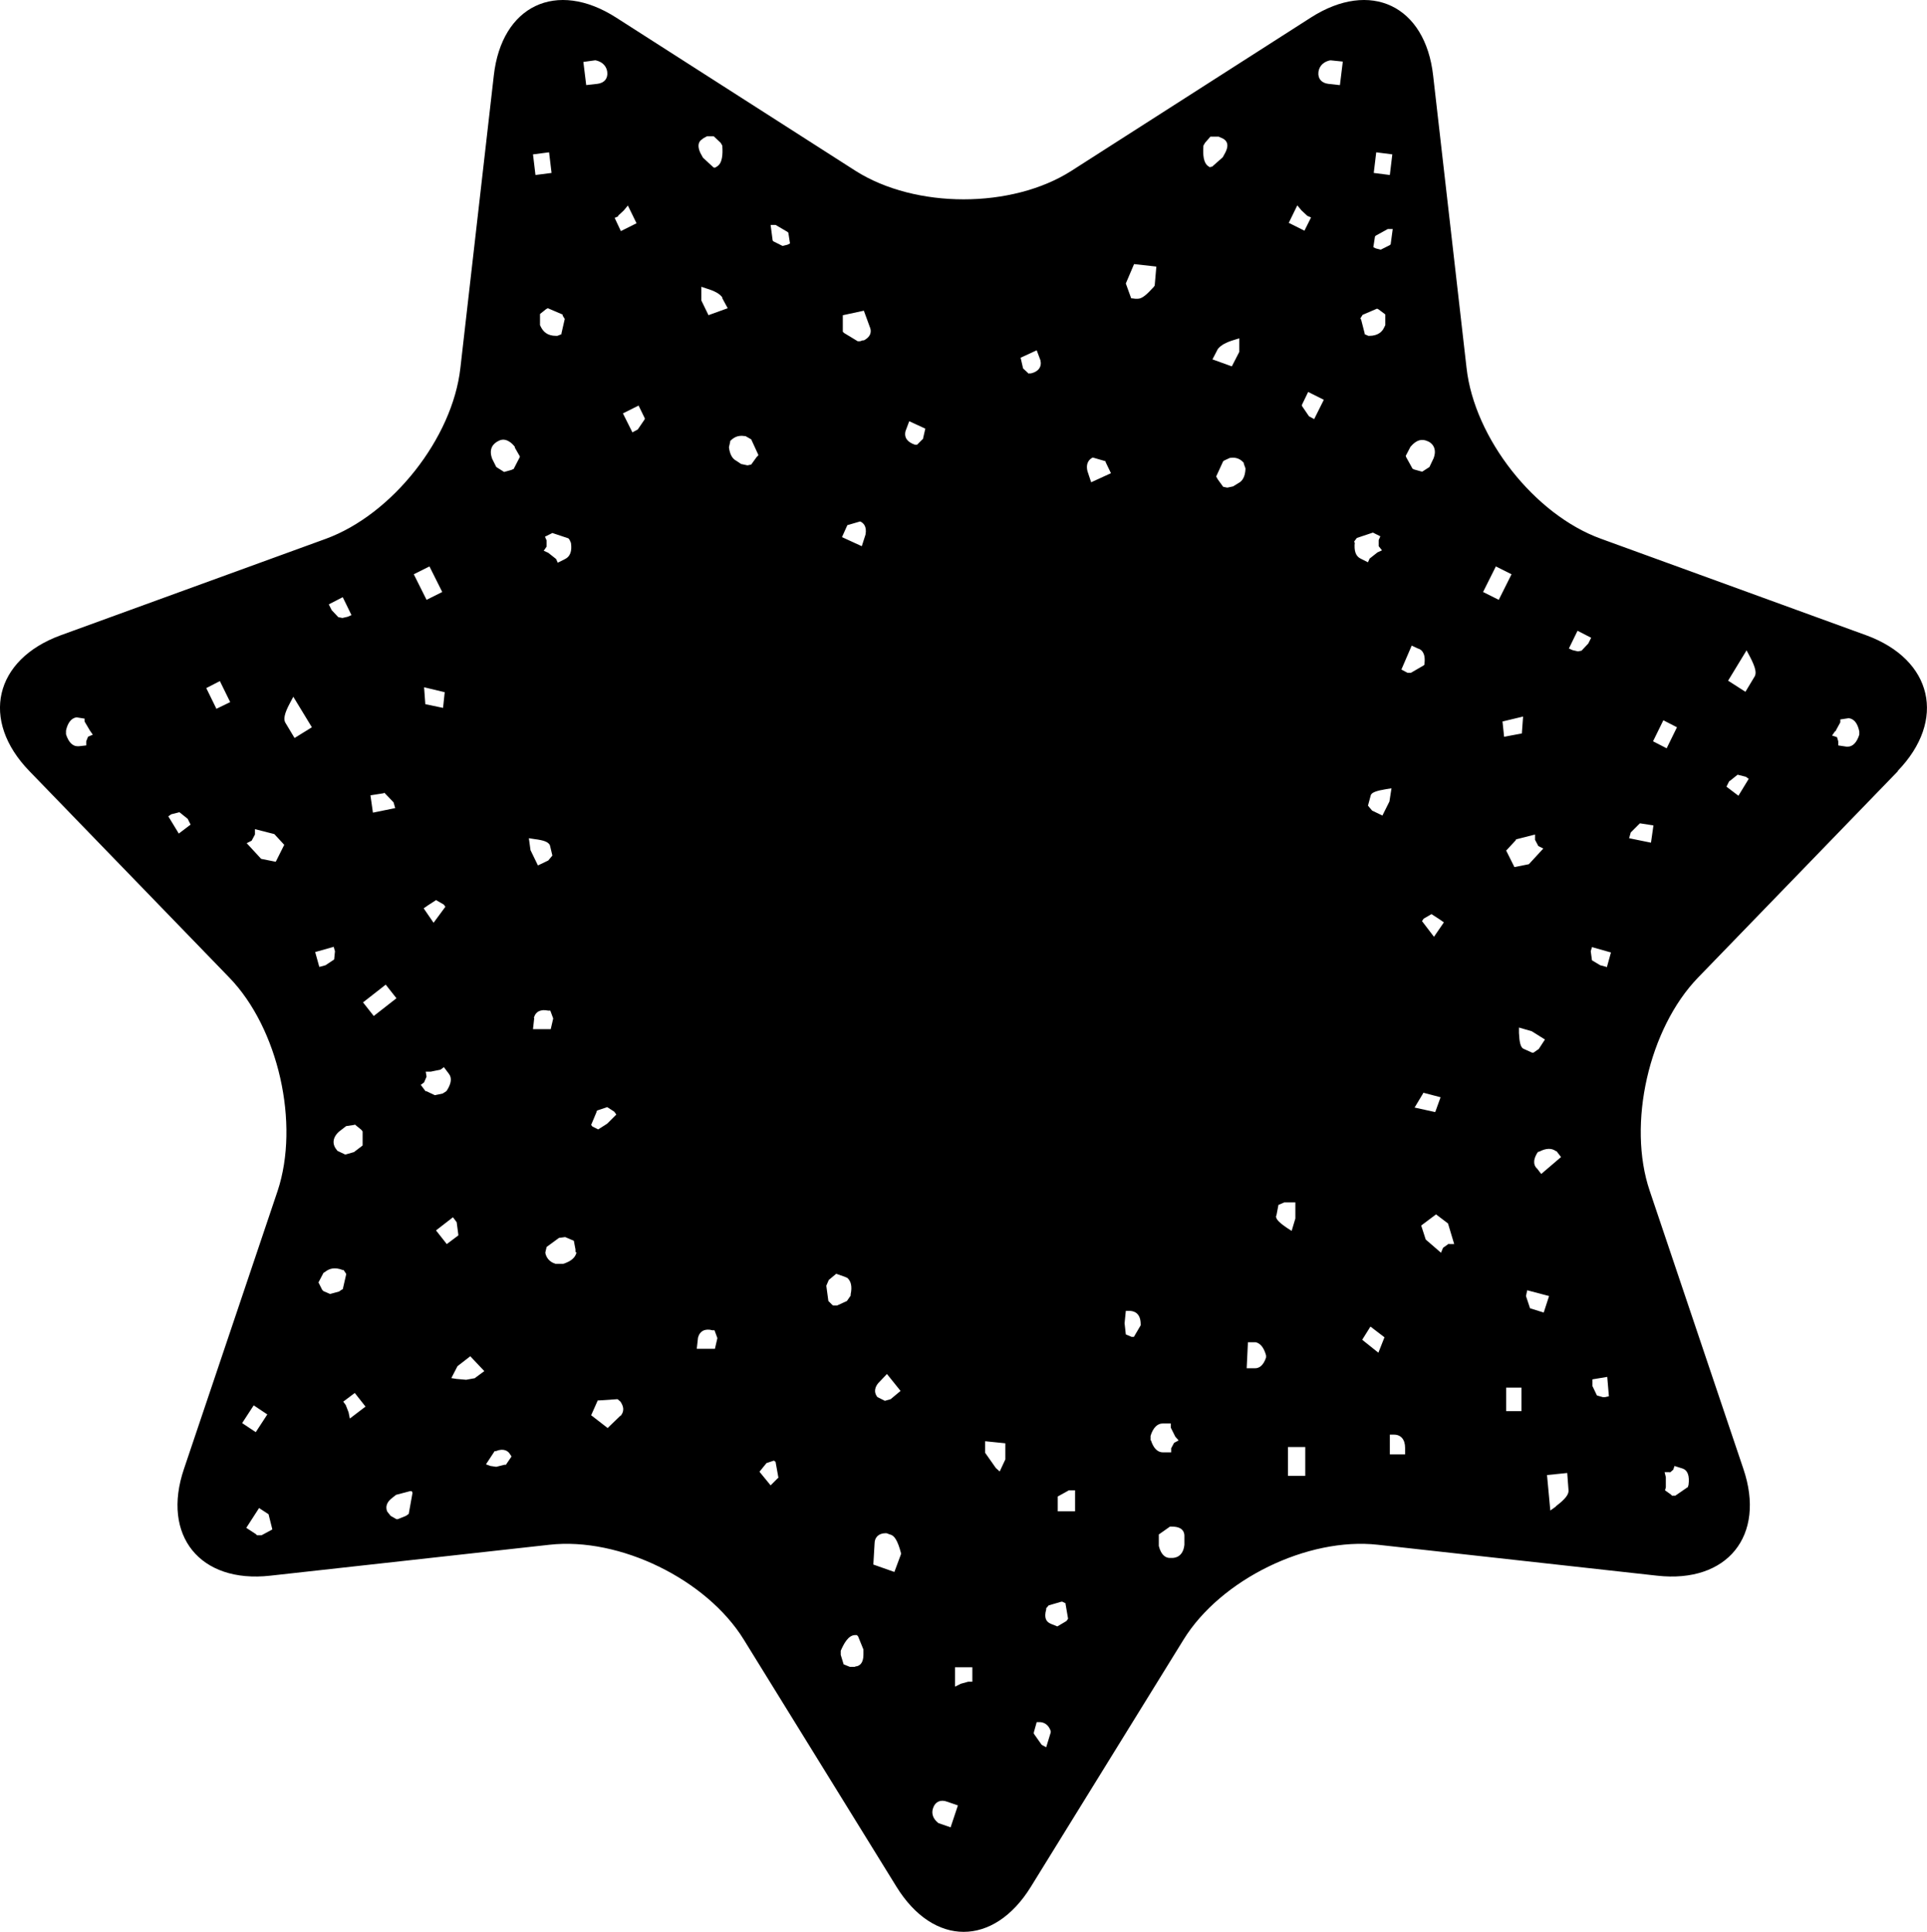
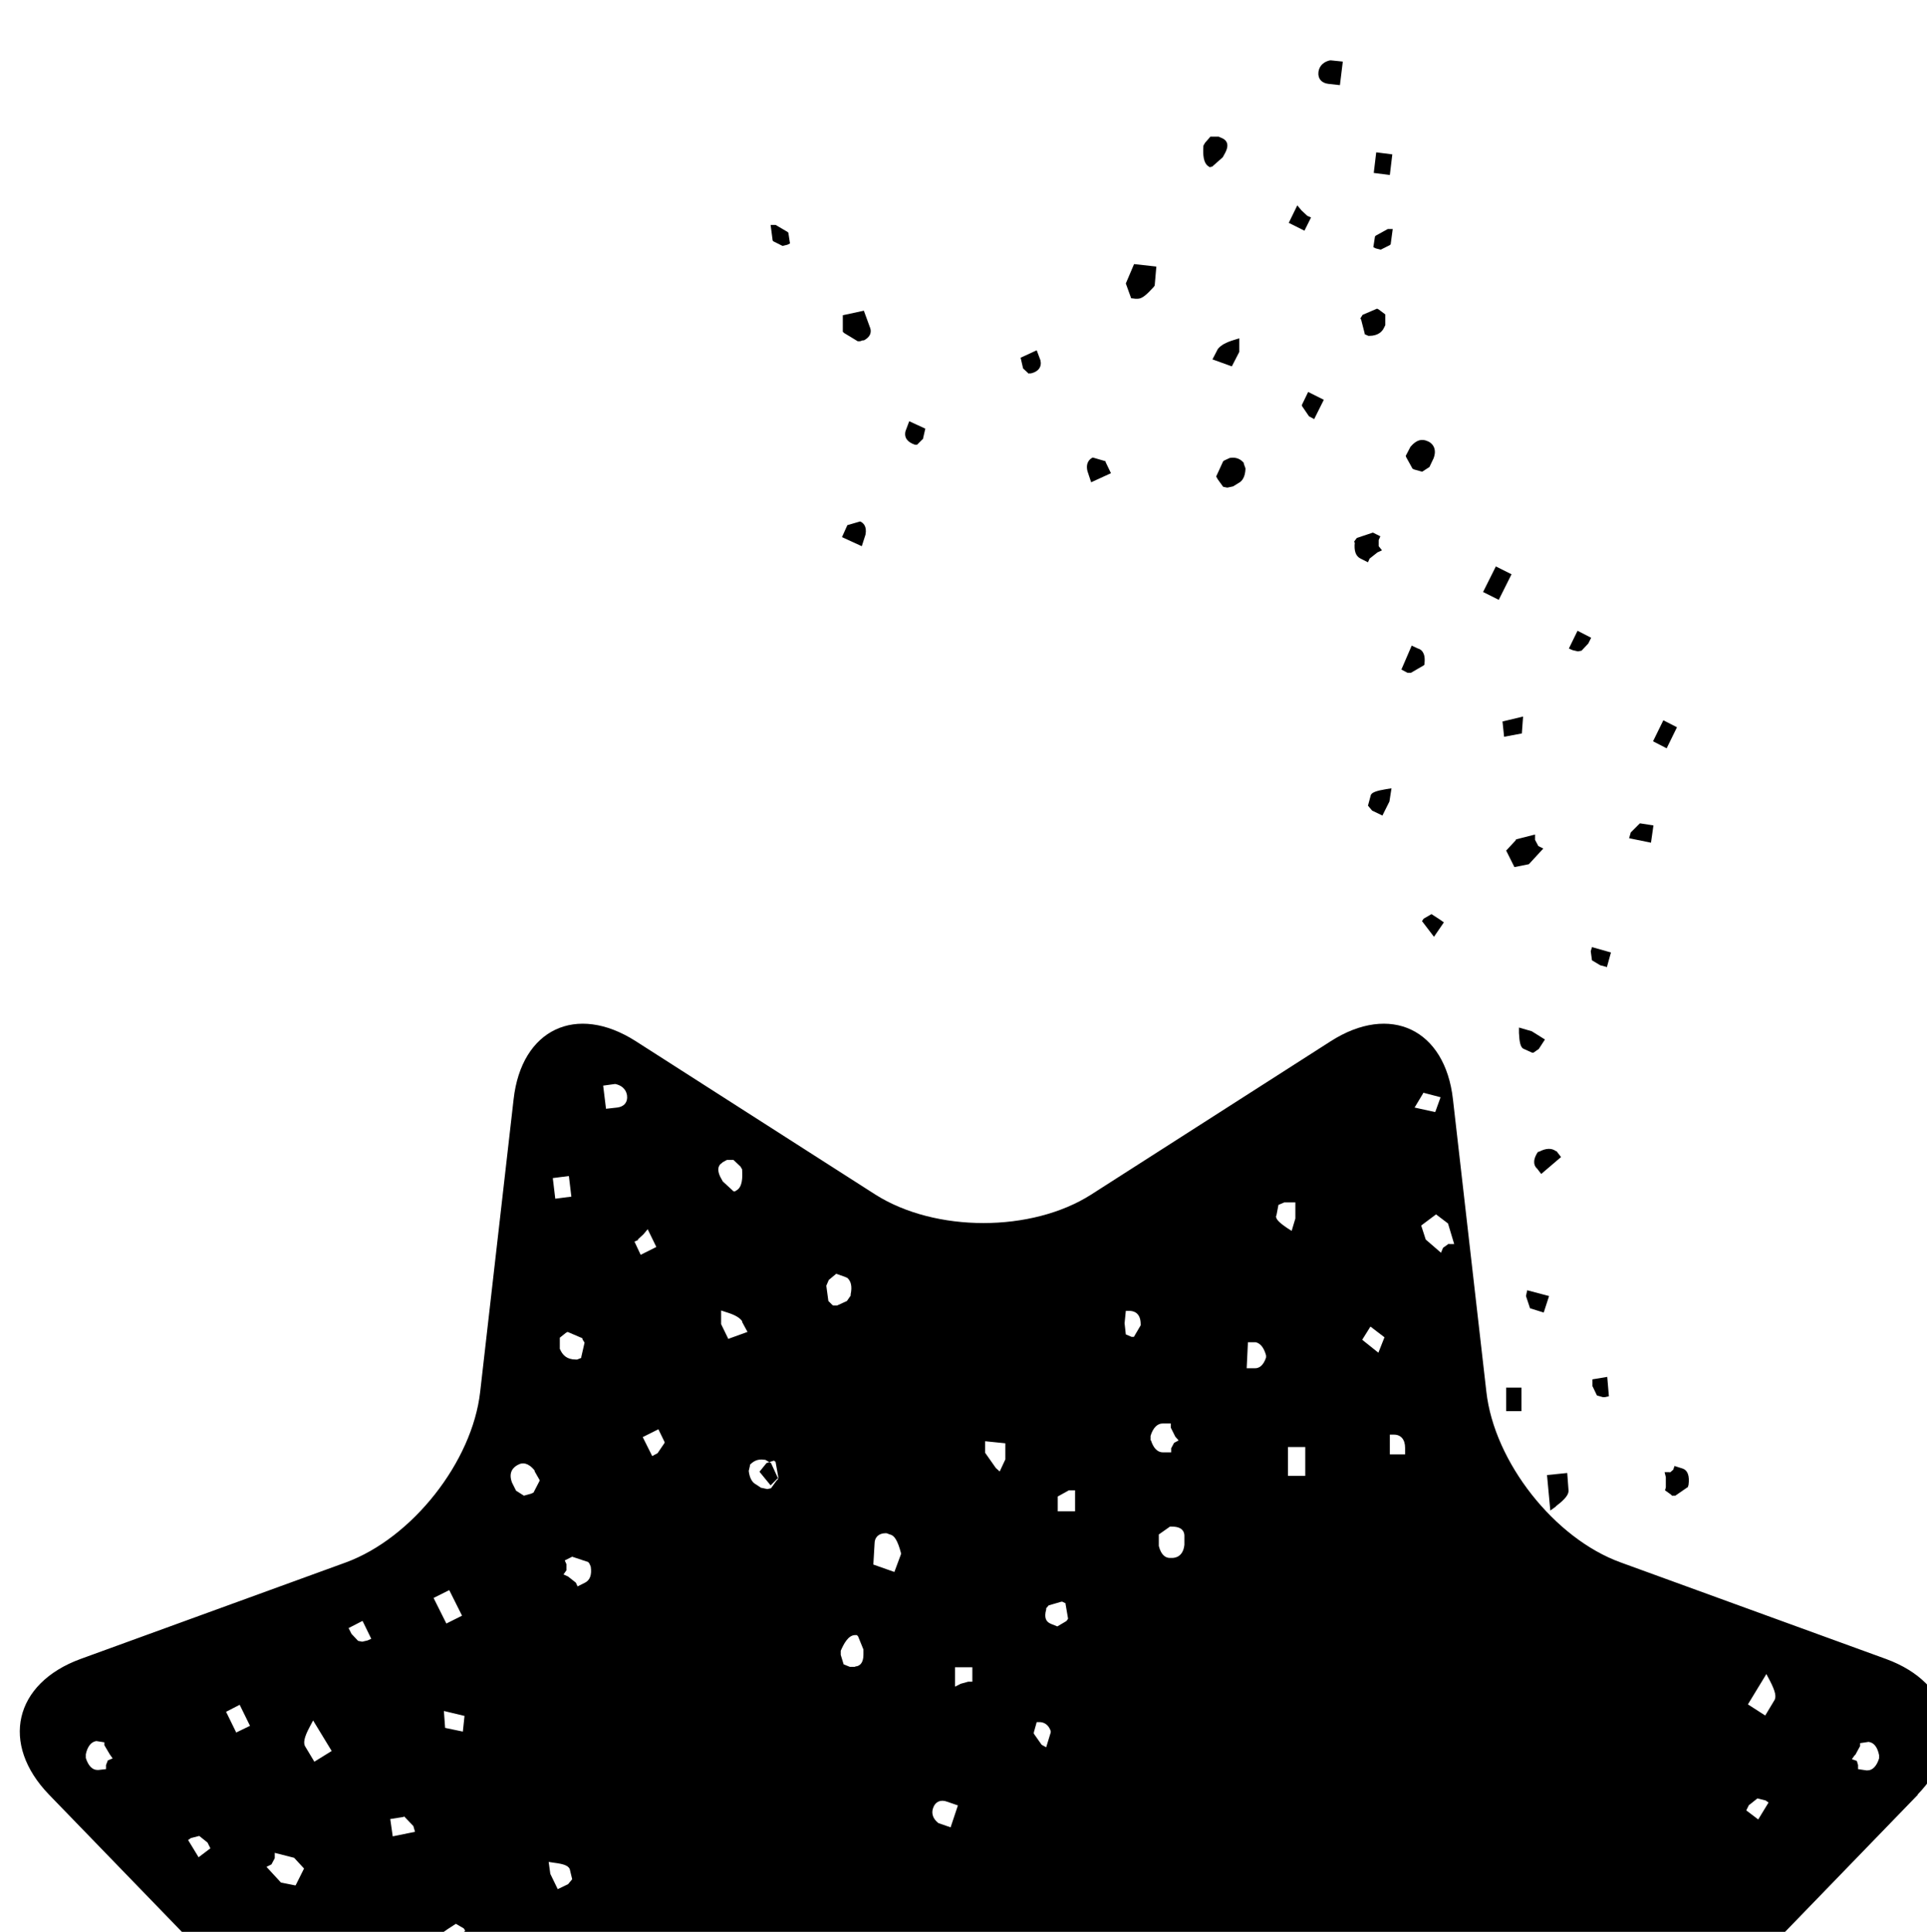
<svg xmlns="http://www.w3.org/2000/svg" id="stoerer-neuer-look" viewBox="0 0 46.711 46.838" version="1.1" width="46.711" height="46.838">
  <defs id="defs1">
    <style id="style1">
    </style>
  </defs>
-   <path class="cls-4" d="m 40.4,18.143 -0.33,-0.17 0.25,-0.51 0.33,0.17 z m -0.37,2.29 -0.54,-0.11 0.04,-0.14 0.22,-0.22 h 0.01 l 0.32,0.05 -0.06,0.42 v 0 z m -1.09,3.01 -0.15,-0.04 -0.2,-0.12 -0.03,-0.22 0.03,-0.1 0.46,0.13 -0.1,0.36 v 0 z m -0.03,10.43 h -0.06 c 0,0 -0.14,-0.04 -0.14,-0.04 l -0.11,-0.23 v 0 c 0,0 0,-0.16 0,-0.16 l 0.36,-0.06 0.04,0.47 z m -0.56,-18.1 -0.1,0.02 -0.13,-0.03 -0.09,-0.04 0.21,-0.43 0.33,0.17 -0.07,0.14 -0.16,0.17 v 0 z m -0.63,20.75 -0.14,0.1 -0.08,-0.86 0.49,-0.05 0.03,0.4 c 0.02,0.11 -0.07,0.23 -0.31,0.41 z m -0.63,-4.8 -0.1,-0.3 0.03,-0.14 0.53,0.14 -0.13,0.4 -0.32,-0.1 z m -0.27,-6.68 v -0.13 c 0,0 0.31,0.09 0.31,0.09 l 0.32,0.2 -0.15,0.23 -0.13,0.09 h -0.03 c 0,0 -0.22,-0.1 -0.22,-0.1 -0.06,-0.04 -0.09,-0.15 -0.1,-0.38 z m -0.31,9.17 v -0.57 c 0,0 0.37,0 0.37,0 v 0.57 z m 0.23,-13.86 0.47,-0.12 v 0.13 l 0.08,0.15 0.12,0.06 -0.35,0.38 -0.35,0.07 -0.2,-0.4 0.24,-0.26 v 0 z m -0.32,-2.86 0.5,-0.12 -0.03,0.41 -0.43,0.08 -0.04,-0.38 v 0 z m -0.47,-3.14 0.31,-0.62 0.38,0.19 -0.31,0.62 z m 1.77,13.55 0.02,0.02 0.1,0.13 -0.48,0.41 -0.1,-0.13 c -0.06,-0.05 -0.13,-0.17 0.01,-0.39 l 0.02,-0.02 h 0.02 c 0.17,-0.09 0.31,-0.09 0.41,-0.01 m 2.76,7.79 0.08,-0.07 0.03,-0.09 0.19,0.06 c 0.13,0.04 0.18,0.18 0.15,0.4 l -0.02,0.06 h -0.01 c 0,0 -0.29,0.2 -0.29,0.2 h -0.08 c 0,0 -0.03,-0.03 -0.03,-0.03 l -0.14,-0.1 0.02,-0.07 v -0.25 c 0,0 -0.03,-0.12 -0.03,-0.12 h 0.13 c 0,0 0,0 0,0 z m -5.36,-5.55 -0.14,0.1 -0.05,0.12 -0.37,-0.32 -0.11,-0.34 0.36,-0.27 0.29,0.22 0.15,0.5 h -0.13 z m -0.62,-3.66 0.42,0.11 -0.13,0.36 -0.5,-0.11 0.21,-0.35 z m -0.36,-10.18 h -0.02 c 0,0 -0.15,-0.08 -0.15,-0.08 l 0.25,-0.58 0.15,0.07 c 0.08,0.02 0.19,0.1 0.16,0.36 v 0.03 c 0,0 -0.02,0.02 -0.02,0.02 l -0.31,0.18 z m -0.45,18.95 v -0.48 h 0.1 c 0.17,0 0.27,0.12 0.27,0.32 v 0.16 z m -0.18,-15.49 -0.25,-0.12 -0.1,-0.12 0.07,-0.26 c 0.03,-0.06 0.13,-0.1 0.37,-0.14 l 0.13,-0.02 -0.05,0.32 z m -0.09,13.03 -0.4,-0.32 0.2,-0.32 0.34,0.26 -0.15,0.38 z m -0.59,-19.65 v -0.03 c 0,0 0.06,-0.08 0.06,-0.08 l 0.39,-0.13 0.18,0.09 -0.04,0.09 v 0.15 c 0,0 0.08,0.1 0.08,0.1 l -0.11,0.05 -0.19,0.15 -0.04,0.09 -0.18,-0.09 c -0.12,-0.06 -0.16,-0.19 -0.14,-0.39 m -0.37,-11.09 -0.27,-0.03 c -0.17,-0.02 -0.26,-0.13 -0.24,-0.29 0.01,-0.08 0.06,-0.23 0.28,-0.28 h 0.02 c 0,0 0.29,0.03 0.29,0.03 l -0.07,0.57 z m -0.61,8.1 -0.13,-0.07 -0.17,-0.25 v -0.03 l 0.15,-0.31 0.38,0.19 -0.23,0.46 z m -0.64,25.62 v -0.7 c 0,0 0.42,0 0.42,0 v 0.7 z m -0.28,-6.31 0.05,-0.26 0.14,-0.06 h 0.27 v 0.39 l -0.09,0.3 -0.11,-0.07 c -0.22,-0.15 -0.27,-0.22 -0.27,-0.29 m -0.24,3.43 c -0.07,0.21 -0.18,0.26 -0.26,0.26 h -0.04 c 0,0 -0.17,0 -0.17,0 l 0.03,-0.63 h 0.19 c 0.12,0.03 0.2,0.14 0.25,0.32 v 0.03 c 0,0 0,0.03 0,0.03 z m -0.5,-21.53 c -0.01,0.17 -0.07,0.28 -0.17,0.33 l -0.13,0.08 -0.14,0.03 -0.1,-0.02 -0.13,-0.18 -0.04,-0.07 0.17,-0.37 0.03,-0.02 0.13,-0.06 c 0.18,-0.03 0.28,0.05 0.34,0.12 v 0.02 c 0,0 0.04,0.11 0.04,0.11 v 0 c 0,0 0,0.01 0,0.01 z m -0.67,-2.92 c 0.07,-0.09 0.19,-0.16 0.39,-0.22 l 0.13,-0.04 v 0.33 c 0,0 -0.18,0.35 -0.18,0.35 l -0.47,-0.17 z m -0.18,-4.4 -0.03,-0.02 c -0.15,-0.08 -0.15,-0.31 -0.14,-0.49 v -0.02 l 0.04,-0.07 0.13,-0.15 h 0.2 c 0,0 0.11,0.05 0.11,0.05 0.05,0.03 0.17,0.11 0.05,0.34 l -0.06,0.11 -0.26,0.23 h -0.04 c 0,0 0,0.01 0,0.01 z m -0.93,33.71 h -0.05 c -0.09,0 -0.21,-0.05 -0.27,-0.29 v -0.02 c 0,0 0,-0.24 0,-0.24 v -0.02 c 0,0 0.27,-0.19 0.27,-0.19 h 0.05 c 0.27,0 0.3,0.15 0.3,0.22 v 0.22 c -0.03,0.29 -0.22,0.32 -0.3,0.32 z m -0.52,-2.85 v -0.03 c 0,0 0,-0.08 0,-0.08 v 0 c 0.06,-0.2 0.17,-0.3 0.29,-0.3 h 0.2 v 0.1 l 0.11,0.22 0.08,0.09 -0.11,0.06 -0.07,0.13 v 0.1 h -0.2 c -0.13,0 -0.23,-0.1 -0.29,-0.29 z m -0.32,-27.68 h -0.05 c 0,0 -0.08,-0.01 -0.08,-0.01 h -0.02 c 0,0 -0.13,-0.36 -0.13,-0.36 l 0.2,-0.47 0.54,0.06 -0.04,0.46 -0.02,0.03 c -0.18,0.2 -0.29,0.29 -0.39,0.29 v 0 z m -0.08,25.17 h -0.06 l -0.14,-0.06 -0.03,-0.27 0.03,-0.3 h 0.09 c 0.08,0 0.27,0.03 0.27,0.32 v 0.03 l -0.17,0.29 v 0 z m -1.04,-20.72 -0.09,-0.27 c -0.05,-0.21 0.06,-0.3 0.13,-0.33 l 0.31,0.09 v 0.02 c 0,0 0.13,0.27 0.13,0.27 z m -0.81,24.95 v -0.36 c 0,0 0.27,-0.15 0.27,-0.15 h 0.15 v 0.51 c 0,0 -0.42,0 -0.42,0 z m 0.24,2.62 v 0 l -0.03,0.04 -0.22,0.13 -0.15,-0.06 -0.04,-0.02 c -0.07,-0.04 -0.14,-0.12 -0.08,-0.33 v -0.03 c 0,0 0.06,-0.07 0.06,-0.07 l 0.31,-0.09 h 0.02 l 0.08,0.04 v 0.02 c 0,0 0.06,0.35 0.06,0.35 v 0 z m -0.52,3.1 -0.11,-0.06 -0.19,-0.27 v -0.03 c 0,0 0.07,-0.25 0.07,-0.25 h 0.07 c 0.07,0 0.21,0.03 0.27,0.22 v 0.03 c 0,0 -0.11,0.36 -0.11,0.36 z m -0.42,-33.3 -0.14,-0.13 -0.06,-0.26 0.39,-0.18 0.09,0.24 c 0.04,0.16 -0.05,0.28 -0.23,0.32 h -0.05 z m 6.51,-4.08 0.1,0.12 0.14,0.13 0.09,0.04 -0.16,0.32 -0.38,-0.19 0.21,-0.43 v 0 z m 1.53,2.76 v -0.03 c 0,0 0.05,-0.08 0.05,-0.08 l 0.35,-0.15 0.04,0.02 0.16,0.12 v 0.26 c 0,0 -0.03,0.06 -0.03,0.06 -0.04,0.09 -0.14,0.2 -0.36,0.2 h -0.02 l -0.09,-0.04 v -0.02 c 0,0 -0.09,-0.35 -0.09,-0.35 v 0 z m 0.35,-2.01 0.02,-0.02 0.29,-0.16 h 0.12 c 0,0 -0.05,0.37 -0.05,0.37 l -0.02,0.02 -0.22,0.11 -0.12,-0.03 -0.06,-0.03 z m 0.03,-2.04 0.39,0.05 -0.06,0.5 -0.39,-0.05 z m 0.71,7.37 0.12,-0.23 c 0.16,-0.19 0.29,-0.18 0.38,-0.15 l 0.05,0.02 c 0.07,0.03 0.23,0.15 0.13,0.41 l -0.1,0.21 -0.17,0.11 h -0.02 l -0.18,-0.05 -0.04,-0.02 -0.16,-0.29 v -0.02 z m 0.83,11.23 0.1,0.07 -0.24,0.35 -0.29,-0.38 0.04,-0.06 0.19,-0.11 z m -10.66,13.39 -0.1,-0.09 -0.26,-0.37 v -0.28 c 0,0 0.49,0.05 0.49,0.05 v 0.39 l -0.14,0.3 v 0 z m -0.77,5.09 -0.18,0.05 -0.14,0.07 v -0.47 c 0,0 0.42,0 0.42,0 v 0.35 z m -0.43,3.53 -0.29,-0.1 c -0.18,-0.14 -0.16,-0.29 -0.13,-0.37 0.05,-0.15 0.18,-0.21 0.34,-0.15 l 0.26,0.09 -0.18,0.54 z m -0.68,-33.65 -0.13,0.13 h -0.05 c -0.18,-0.06 -0.27,-0.17 -0.23,-0.33 v 0 c 0,0 0.09,-0.24 0.09,-0.24 l 0.39,0.18 -0.06,0.26 v 0 z m -0.68,27.46 -0.51,-0.18 0.03,-0.51 c 0,-0.15 0.1,-0.25 0.27,-0.25 h 0.02 l 0.08,0.03 c 0.11,0.02 0.19,0.15 0.27,0.45 v 0.03 c 0,0 -0.16,0.43 -0.16,0.43 z m -0.74,-29.86 h -0.03 c 0,0 -0.06,0.02 -0.06,0.02 h -0.06 c 0,0 -0.33,-0.2 -0.33,-0.2 l -0.03,-0.03 v -0.4 c 0,0 0.51,-0.11 0.51,-0.11 l 0.15,0.41 c 0.02,0.05 0.06,0.2 -0.15,0.31 z m 0.04,4.71 v 0 c 0,0 -0.09,0.28 -0.09,0.28 l -0.48,-0.22 0.13,-0.29 0.31,-0.09 c 0.07,0.03 0.17,0.11 0.13,0.32 m -0.25,27.45 h -0.13 l -0.15,-0.06 -0.07,-0.23 v -0.1 c 0.07,-0.16 0.18,-0.38 0.35,-0.38 h 0.04 l 0.03,0.03 0.13,0.32 v 0.12 c 0,0.26 -0.14,0.29 -0.2,0.29 v 0 z m -0.53,-8.77 h -0.02 c 0,0 -0.1,-0.1 -0.1,-0.1 l -0.05,-0.37 0.06,-0.14 0.18,-0.15 0.2,0.07 0.07,0.03 c 0.09,0.08 0.12,0.21 0.08,0.4 v 0.03 c 0,0 -0.09,0.13 -0.09,0.13 l -0.24,0.11 h -0.1 c 0,0 0,-0.01 0,-0.01 z m -1.11,-25.71 -0.12,0.03 -0.22,-0.11 -0.02,-0.02 -0.05,-0.38 h 0.12 c 0,0 0.29,0.17 0.29,0.17 l 0.02,0.02 0.04,0.26 z m -0.23,29.9 v 0 c 0,0 -0.18,0.18 -0.18,0.18 l -0.27,-0.33 0.17,-0.21 0.18,-0.06 0.04,0.03 0.07,0.39 z m -0.48,-24.82 v 0.03 c 0,0 -0.04,0.04 -0.04,0.04 l -0.13,0.18 -0.09,0.02 -0.14,-0.03 h -0.01 c 0,0 -0.12,-0.08 -0.12,-0.08 -0.1,-0.05 -0.16,-0.16 -0.18,-0.33 v 0 c 0,0 0.03,-0.13 0.03,-0.13 v -0.02 c 0.07,-0.07 0.17,-0.15 0.35,-0.12 h 0.02 c 0,0 0.14,0.08 0.14,0.08 l 0.17,0.37 v 0 z m -1.21,-3.38 -0.17,-0.35 v -0.33 c 0,0 0.12,0.04 0.12,0.04 0.2,0.06 0.33,0.13 0.39,0.22 v 0.02 c 0,0 0.13,0.24 0.13,0.24 l -0.47,0.17 z m 0.15,25.07 h -0.43 c 0,0 0.03,-0.27 0.03,-0.27 0.04,-0.16 0.17,-0.23 0.35,-0.18 h 0.05 c 0,0 0.07,0.19 0.07,0.19 l -0.06,0.26 v 0 z m -1.69,-22.54 -0.17,0.25 -0.13,0.07 -0.23,-0.46 0.38,-0.19 0.15,0.31 v 0.03 z m -0.59,24.16 -0.31,0.3 -0.4,-0.31 0.16,-0.36 h 0.04 c 0,0 0.44,-0.03 0.44,-0.03 l 0.07,0.06 c 0.13,0.19 0.04,0.3 0,0.35 m -0.58,-7.39 0.02,-0.02 0.24,-0.08 0.17,0.11 0.05,0.07 -0.22,0.22 -0.22,0.14 v 0 l -0.14,-0.07 -0.03,-0.04 0.13,-0.31 v 0 z m -0.33,-25.44 0.29,-0.04 h 0.02 c 0.22,0.05 0.27,0.2 0.28,0.28 0.02,0.16 -0.07,0.27 -0.24,0.29 l -0.27,0.03 -0.07,-0.57 z m -0.16,28.86 v 0.02 c -0.03,0.11 -0.13,0.2 -0.32,0.26 h -0.02 c 0,0 -0.16,0 -0.16,0 -0.17,-0.05 -0.23,-0.17 -0.25,-0.26 v -0.02 c 0,0 0.03,-0.13 0.03,-0.13 l 0.3,-0.22 0.15,-0.02 v 0 l 0.21,0.09 0.04,0.21 v 0.06 c 0,0 0,0 0,0 z m -1.03,-5.68 c 0.04,-0.16 0.17,-0.22 0.35,-0.18 h 0.05 c 0,0 0.07,0.19 0.07,0.19 l -0.06,0.26 h -0.43 c 0,0 0.03,-0.27 0.03,-0.27 v 0 z m -0.12,-4.36 0.13,0.02 c 0.24,0.03 0.34,0.07 0.38,0.15 l 0.06,0.25 -0.1,0.12 -0.25,0.12 -0.18,-0.37 z m -0.38,-8.95 -0.04,0.02 -0.18,0.05 -0.19,-0.12 -0.1,-0.2 c -0.1,-0.27 0.06,-0.38 0.13,-0.42 l 0.04,-0.02 c 0.08,-0.04 0.22,-0.05 0.38,0.15 v 0.02 c 0,0 0.12,0.21 0.12,0.21 v 0.02 l -0.15,0.29 v 0 z m -0.18,24.14 h -0.03 c 0,0 -0.2,0.05 -0.2,0.05 l -0.14,-0.02 -0.11,-0.04 0.21,-0.32 h 0.03 c 0.19,-0.08 0.3,0 0.34,0.07 l 0.04,0.06 -0.15,0.22 v 0 z m -0.74,-2.1 -0.22,0.04 -0.23,-0.02 -0.13,-0.02 0.15,-0.29 0.31,-0.24 0.34,0.36 -0.23,0.17 z m -0.94,-3.59 0.4,-0.31 0.09,0.12 0.04,0.3 v 0.02 c 0,0 -0.28,0.21 -0.28,0.21 l -0.26,-0.33 v 0 z m -0.26,-3.36 v 0 l -0.12,-0.16 0.08,-0.06 0.06,-0.14 -0.02,-0.12 h 0.12 c 0,0 0.24,-0.05 0.24,-0.05 l 0.08,-0.06 0.12,0.16 c 0.08,0.1 0.06,0.24 -0.05,0.41 l -0.02,0.02 -0.08,0.05 -0.19,0.04 -0.21,-0.1 v 0 z m -0.41,10.22 v 0.02 c 0,0 -0.07,0.05 -0.07,0.05 l -0.2,0.08 h -0.03 l -0.14,-0.08 -0.08,-0.1 c 0,0 -0.1,-0.17 0.11,-0.33 l 0.1,-0.08 0.34,-0.09 h 0.04 c 0,0 0.02,0.04 0.02,0.04 l -0.09,0.5 v 0 z m -1.11,-12.38 0.55,-0.43 0.26,0.33 -0.55,0.43 z m -0.32,10.09 -0.03,-0.15 -0.07,-0.18 -0.06,-0.08 0.28,-0.21 0.26,0.33 z m -0.19,-3.13 -0.07,0.05 -0.22,0.06 -0.16,-0.07 -0.03,-0.03 -0.09,-0.18 0.12,-0.23 0.06,-0.04 c 0.08,-0.06 0.21,-0.11 0.41,-0.03 h 0.02 c 0,0 0.06,0.09 0.06,0.09 v 0.02 c 0,0 -0.08,0.35 -0.08,0.35 l -0.02,0.02 v 0 z m -0.2,-8.3 0.03,0.1 -0.02,0.2 -0.21,0.14 -0.15,0.04 -0.1,-0.36 0.46,-0.13 v 0 z m -0.95,-5.07 -0.21,-0.35 c -0.07,-0.09 -0.04,-0.24 0.1,-0.5 l 0.08,-0.15 0.45,0.74 z m -0.46,3 -0.35,-0.07 -0.35,-0.38 0.12,-0.06 0.08,-0.15 v -0.13 l 0.47,0.12 0.24,0.26 -0.2,0.4 v 0 z m -1.43,-3.7 -0.25,-0.51 0.33,-0.17 0.25,0.51 -0.33,0.16 z m -0.92,3.01 -0.25,-0.41 0.07,-0.05 0.2,-0.05 0.2,0.16 0.07,0.14 -0.29,0.22 z m -2.2,-2.33 -0.04,0.1 v 0.1 c 0,0 -0.18,0.02 -0.18,0.02 h -0.03 c -0.12,0 -0.22,-0.1 -0.28,-0.29 v -0.07 c 0,0 0,-0.02 0,-0.02 0.04,-0.19 0.13,-0.3 0.25,-0.32 h 0.01 l 0.19,0.03 v 0.07 c 0,0 0.13,0.22 0.13,0.22 l 0.07,0.1 -0.12,0.05 v 0 z m 6.18,-3.39 0.21,0.43 -0.09,0.04 -0.13,0.03 -0.1,-0.02 -0.16,-0.17 -0.07,-0.14 0.33,-0.17 v 0 z m 0.29,12.78 0.16,0.13 0.03,0.04 v 0.32 c 0,0 0,0.02 0,0.02 l -0.21,0.16 -0.21,0.06 -0.19,-0.09 -0.03,-0.04 c -0.05,-0.06 -0.14,-0.23 0.06,-0.42 l 0.18,-0.14 0.2,-0.03 v 0 z m 0.71,-8.04 h 0.01 l 0.22,0.23 0.04,0.14 -0.54,0.11 -0.06,-0.42 0.32,-0.05 z m 1.1,-5.49 0.31,0.62 -0.38,0.19 -0.31,-0.62 z m 0.33,3.43 -0.43,-0.09 -0.03,-0.41 0.5,0.12 z m 0.05,4.83 -0.28,0.38 -0.24,-0.35 0.1,-0.07 0.2,-0.13 0.19,0.11 0.04,0.06 v 0 z m 2.52,-18.3 0.06,0.5 -0.39,0.05 -0.06,-0.5 z m 0.33,3.94 v 0.02 c 0,0 0.05,0.08 0.05,0.08 l -0.08,0.35 v 0.02 c 0,0 -0.1,0.04 -0.1,0.04 h -0.03 c -0.22,0 -0.31,-0.11 -0.36,-0.2 l -0.03,-0.06 v -0.27 c 0,0 0.15,-0.12 0.15,-0.12 l 0.04,-0.02 0.35,0.15 v 0 z m 0.16,5.44 0.04,0.09 c 0.03,0.2 -0.02,0.33 -0.14,0.39 l -0.18,0.09 -0.04,-0.09 -0.19,-0.15 -0.11,-0.05 0.07,-0.1 v -0.15 c 0,0 -0.04,-0.09 -0.04,-0.09 l 0.18,-0.09 0.39,0.13 0.02,0.03 z m 1.18,-7.84 0.14,-0.13 0.1,-0.12 0.21,0.43 -0.38,0.19 -0.15,-0.32 0.09,-0.04 z m 2.05,-1.87 0.11,-0.06 h 0.16 c 0,0 0.17,0.16 0.17,0.16 l 0.04,0.07 v 0.02 c 0.01,0.17 0.01,0.41 -0.14,0.49 l -0.03,0.02 h -0.04 c 0,0 -0.26,-0.24 -0.26,-0.24 l -0.06,-0.11 c -0.11,-0.23 0,-0.32 0.05,-0.34 v 0 z m 4.27,30.16 v 0 c 0,0 0.2,-0.21 0.2,-0.21 l 0.33,0.41 -0.24,0.2 -0.14,0.04 -0.18,-0.09 c -0.05,-0.06 -0.11,-0.18 0.02,-0.34 m -14.69,3.55 v 0 l -0.26,0.14 h -0.11 c 0,0 -0.03,-0.03 -0.03,-0.03 l -0.23,-0.15 0.31,-0.48 0.23,0.15 0.09,0.36 z m -0.45,-3.01 0.33,0.22 -0.28,0.43 -0.33,-0.22 z m 35.77,-15.13 0.2,-0.16 0.2,0.05 0.07,0.05 -0.25,0.41 -0.29,-0.22 0.07,-0.14 v 0 z m 0.42,-3.17 0.08,0.15 c 0.14,0.27 0.17,0.41 0.1,0.5 l -0.21,0.35 -0.42,-0.27 0.45,-0.74 z m 2.15,1.96 0.12,-0.22 v -0.07 c 0,0 0.2,-0.03 0.2,-0.03 h 0.01 c 0.13,0.02 0.21,0.13 0.25,0.32 v 0.02 c 0,0 0,0.06 0,0.06 -0.06,0.19 -0.16,0.29 -0.28,0.29 h -0.03 c 0,0 -0.2,-0.03 -0.2,-0.03 v -0.1 c 0,0 -0.03,-0.1 -0.03,-0.1 l -0.12,-0.04 0.07,-0.1 z m 1.51,0.96 c 1.19,-1.23 0.85,-2.7 -0.76,-3.29 l -6.43,-2.34 c -1.61,-0.58 -3.07,-2.44 -3.26,-4.14 l -0.81,-7.09 c -0.19,-1.7 -1.52,-2.33 -2.96,-1.41 l -5.81,3.72 c -1.44,0.92 -3.78,0.92 -5.23,0 l -5.81,-3.72 c -1.44,-0.92 -2.77,-0.29 -2.96,1.41 l -0.81,7.09 c -0.19,1.7 -1.65,3.55 -3.26,4.14 l -6.43,2.34 c -1.61,0.59 -1.95,2.06 -0.76,3.29 l 4.85,5.01 c 1.19,1.23 1.71,3.54 1.17,5.17 l -2.27,6.74 c -0.55,1.62 0.39,2.78 2.09,2.59 l 6.77,-0.75 c 1.7,-0.19 3.81,0.84 4.71,2.3 l 3.7,5.99 c 0.9,1.46 2.36,1.46 3.26,0 l 3.7,-5.99 c 0.9,-1.46 3.01,-2.49 4.71,-2.3 l 6.77,0.75 c 1.7,0.19 2.64,-0.97 2.09,-2.59 l -2.27,-6.74 c -0.55,-1.62 -0.02,-3.94 1.17,-5.17 l 4.85,-5.01 v 0 z" id="path6" style="fill:#000000" />
+   <path class="cls-4" d="m 40.4,18.143 -0.33,-0.17 0.25,-0.51 0.33,0.17 z m -0.37,2.29 -0.54,-0.11 0.04,-0.14 0.22,-0.22 h 0.01 l 0.32,0.05 -0.06,0.42 v 0 z m -1.09,3.01 -0.15,-0.04 -0.2,-0.12 -0.03,-0.22 0.03,-0.1 0.46,0.13 -0.1,0.36 v 0 z m -0.03,10.43 h -0.06 c 0,0 -0.14,-0.04 -0.14,-0.04 l -0.11,-0.23 v 0 c 0,0 0,-0.16 0,-0.16 l 0.36,-0.06 0.04,0.47 z m -0.56,-18.1 -0.1,0.02 -0.13,-0.03 -0.09,-0.04 0.21,-0.43 0.33,0.17 -0.07,0.14 -0.16,0.17 v 0 z m -0.63,20.75 -0.14,0.1 -0.08,-0.86 0.49,-0.05 0.03,0.4 c 0.02,0.11 -0.07,0.23 -0.31,0.41 z m -0.63,-4.8 -0.1,-0.3 0.03,-0.14 0.53,0.14 -0.13,0.4 -0.32,-0.1 z m -0.27,-6.68 v -0.13 c 0,0 0.31,0.09 0.31,0.09 l 0.32,0.2 -0.15,0.23 -0.13,0.09 h -0.03 c 0,0 -0.22,-0.1 -0.22,-0.1 -0.06,-0.04 -0.09,-0.15 -0.1,-0.38 z m -0.31,9.17 v -0.57 c 0,0 0.37,0 0.37,0 v 0.57 z m 0.23,-13.86 0.47,-0.12 v 0.13 l 0.08,0.15 0.12,0.06 -0.35,0.38 -0.35,0.07 -0.2,-0.4 0.24,-0.26 v 0 z m -0.32,-2.86 0.5,-0.12 -0.03,0.41 -0.43,0.08 -0.04,-0.38 v 0 z m -0.47,-3.14 0.31,-0.62 0.38,0.19 -0.31,0.62 z m 1.77,13.55 0.02,0.02 0.1,0.13 -0.48,0.41 -0.1,-0.13 c -0.06,-0.05 -0.13,-0.17 0.01,-0.39 l 0.02,-0.02 h 0.02 c 0.17,-0.09 0.31,-0.09 0.41,-0.01 m 2.76,7.79 0.08,-0.07 0.03,-0.09 0.19,0.06 c 0.13,0.04 0.18,0.18 0.15,0.4 l -0.02,0.06 h -0.01 c 0,0 -0.29,0.2 -0.29,0.2 h -0.08 c 0,0 -0.03,-0.03 -0.03,-0.03 l -0.14,-0.1 0.02,-0.07 v -0.25 c 0,0 -0.03,-0.12 -0.03,-0.12 h 0.13 c 0,0 0,0 0,0 z m -5.36,-5.55 -0.14,0.1 -0.05,0.12 -0.37,-0.32 -0.11,-0.34 0.36,-0.27 0.29,0.22 0.15,0.5 h -0.13 z m -0.62,-3.66 0.42,0.11 -0.13,0.36 -0.5,-0.11 0.21,-0.35 z m -0.36,-10.18 h -0.02 c 0,0 -0.15,-0.08 -0.15,-0.08 l 0.25,-0.58 0.15,0.07 c 0.08,0.02 0.19,0.1 0.16,0.36 v 0.03 c 0,0 -0.02,0.02 -0.02,0.02 l -0.31,0.18 z m -0.45,18.95 v -0.48 h 0.1 c 0.17,0 0.27,0.12 0.27,0.32 v 0.16 z m -0.18,-15.49 -0.25,-0.12 -0.1,-0.12 0.07,-0.26 c 0.03,-0.06 0.13,-0.1 0.37,-0.14 l 0.13,-0.02 -0.05,0.32 z m -0.09,13.03 -0.4,-0.32 0.2,-0.32 0.34,0.26 -0.15,0.38 z m -0.59,-19.65 v -0.03 c 0,0 0.06,-0.08 0.06,-0.08 l 0.39,-0.13 0.18,0.09 -0.04,0.09 v 0.15 c 0,0 0.08,0.1 0.08,0.1 l -0.11,0.05 -0.19,0.15 -0.04,0.09 -0.18,-0.09 c -0.12,-0.06 -0.16,-0.19 -0.14,-0.39 m -0.37,-11.09 -0.27,-0.03 c -0.17,-0.02 -0.26,-0.13 -0.24,-0.29 0.01,-0.08 0.06,-0.23 0.28,-0.28 h 0.02 c 0,0 0.29,0.03 0.29,0.03 l -0.07,0.57 z m -0.61,8.1 -0.13,-0.07 -0.17,-0.25 v -0.03 l 0.15,-0.31 0.38,0.19 -0.23,0.46 z m -0.64,25.62 v -0.7 c 0,0 0.42,0 0.42,0 v 0.7 z m -0.28,-6.31 0.05,-0.26 0.14,-0.06 h 0.27 v 0.39 l -0.09,0.3 -0.11,-0.07 c -0.22,-0.15 -0.27,-0.22 -0.27,-0.29 m -0.24,3.43 c -0.07,0.21 -0.18,0.26 -0.26,0.26 h -0.04 c 0,0 -0.17,0 -0.17,0 l 0.03,-0.63 h 0.19 c 0.12,0.03 0.2,0.14 0.25,0.32 v 0.03 c 0,0 0,0.03 0,0.03 z m -0.5,-21.53 c -0.01,0.17 -0.07,0.28 -0.17,0.33 l -0.13,0.08 -0.14,0.03 -0.1,-0.02 -0.13,-0.18 -0.04,-0.07 0.17,-0.37 0.03,-0.02 0.13,-0.06 c 0.18,-0.03 0.28,0.05 0.34,0.12 v 0.02 c 0,0 0.04,0.11 0.04,0.11 v 0 c 0,0 0,0.01 0,0.01 z m -0.67,-2.92 c 0.07,-0.09 0.19,-0.16 0.39,-0.22 l 0.13,-0.04 v 0.33 c 0,0 -0.18,0.35 -0.18,0.35 l -0.47,-0.17 z m -0.18,-4.4 -0.03,-0.02 c -0.15,-0.08 -0.15,-0.31 -0.14,-0.49 v -0.02 l 0.04,-0.07 0.13,-0.15 h 0.2 c 0,0 0.11,0.05 0.11,0.05 0.05,0.03 0.17,0.11 0.05,0.34 l -0.06,0.11 -0.26,0.23 h -0.04 c 0,0 0,0.01 0,0.01 z m -0.93,33.71 h -0.05 c -0.09,0 -0.21,-0.05 -0.27,-0.29 v -0.02 c 0,0 0,-0.24 0,-0.24 v -0.02 c 0,0 0.27,-0.19 0.27,-0.19 h 0.05 c 0.27,0 0.3,0.15 0.3,0.22 v 0.22 c -0.03,0.29 -0.22,0.32 -0.3,0.32 z m -0.52,-2.85 v -0.03 c 0,0 0,-0.08 0,-0.08 v 0 c 0.06,-0.2 0.17,-0.3 0.29,-0.3 h 0.2 v 0.1 l 0.11,0.22 0.08,0.09 -0.11,0.06 -0.07,0.13 v 0.1 h -0.2 c -0.13,0 -0.23,-0.1 -0.29,-0.29 z m -0.32,-27.68 h -0.05 c 0,0 -0.08,-0.01 -0.08,-0.01 h -0.02 c 0,0 -0.13,-0.36 -0.13,-0.36 l 0.2,-0.47 0.54,0.06 -0.04,0.46 -0.02,0.03 c -0.18,0.2 -0.29,0.29 -0.39,0.29 v 0 z m -0.08,25.17 h -0.06 l -0.14,-0.06 -0.03,-0.27 0.03,-0.3 h 0.09 c 0.08,0 0.27,0.03 0.27,0.32 v 0.03 l -0.17,0.29 v 0 z m -1.04,-20.72 -0.09,-0.27 c -0.05,-0.21 0.06,-0.3 0.13,-0.33 l 0.31,0.09 v 0.02 c 0,0 0.13,0.27 0.13,0.27 z m -0.81,24.95 v -0.36 c 0,0 0.27,-0.15 0.27,-0.15 h 0.15 v 0.51 c 0,0 -0.42,0 -0.42,0 z m 0.24,2.62 v 0 l -0.03,0.04 -0.22,0.13 -0.15,-0.06 -0.04,-0.02 c -0.07,-0.04 -0.14,-0.12 -0.08,-0.33 v -0.03 c 0,0 0.06,-0.07 0.06,-0.07 l 0.31,-0.09 h 0.02 l 0.08,0.04 v 0.02 c 0,0 0.06,0.35 0.06,0.35 v 0 z m -0.52,3.1 -0.11,-0.06 -0.19,-0.27 v -0.03 c 0,0 0.07,-0.25 0.07,-0.25 h 0.07 c 0.07,0 0.21,0.03 0.27,0.22 v 0.03 c 0,0 -0.11,0.36 -0.11,0.36 z m -0.42,-33.3 -0.14,-0.13 -0.06,-0.26 0.39,-0.18 0.09,0.24 c 0.04,0.16 -0.05,0.28 -0.23,0.32 h -0.05 z m 6.51,-4.08 0.1,0.12 0.14,0.13 0.09,0.04 -0.16,0.32 -0.38,-0.19 0.21,-0.43 v 0 z m 1.53,2.76 v -0.03 c 0,0 0.05,-0.08 0.05,-0.08 l 0.35,-0.15 0.04,0.02 0.16,0.12 v 0.26 c 0,0 -0.03,0.06 -0.03,0.06 -0.04,0.09 -0.14,0.2 -0.36,0.2 h -0.02 l -0.09,-0.04 v -0.02 c 0,0 -0.09,-0.35 -0.09,-0.35 v 0 z m 0.35,-2.01 0.02,-0.02 0.29,-0.16 h 0.12 c 0,0 -0.05,0.37 -0.05,0.37 l -0.02,0.02 -0.22,0.11 -0.12,-0.03 -0.06,-0.03 z m 0.03,-2.04 0.39,0.05 -0.06,0.5 -0.39,-0.05 z m 0.71,7.37 0.12,-0.23 c 0.16,-0.19 0.29,-0.18 0.38,-0.15 l 0.05,0.02 c 0.07,0.03 0.23,0.15 0.13,0.41 l -0.1,0.21 -0.17,0.11 h -0.02 l -0.18,-0.05 -0.04,-0.02 -0.16,-0.29 v -0.02 z m 0.83,11.23 0.1,0.07 -0.24,0.35 -0.29,-0.38 0.04,-0.06 0.19,-0.11 z m -10.66,13.39 -0.1,-0.09 -0.26,-0.37 v -0.28 c 0,0 0.49,0.05 0.49,0.05 v 0.39 l -0.14,0.3 v 0 z m -0.77,5.09 -0.18,0.05 -0.14,0.07 v -0.47 c 0,0 0.42,0 0.42,0 v 0.35 z m -0.43,3.53 -0.29,-0.1 c -0.18,-0.14 -0.16,-0.29 -0.13,-0.37 0.05,-0.15 0.18,-0.21 0.34,-0.15 l 0.26,0.09 -0.18,0.54 z m -0.68,-33.65 -0.13,0.13 h -0.05 c -0.18,-0.06 -0.27,-0.17 -0.23,-0.33 v 0 c 0,0 0.09,-0.24 0.09,-0.24 l 0.39,0.18 -0.06,0.26 v 0 z m -0.68,27.46 -0.51,-0.18 0.03,-0.51 c 0,-0.15 0.1,-0.25 0.27,-0.25 h 0.02 l 0.08,0.03 c 0.11,0.02 0.19,0.15 0.27,0.45 v 0.03 c 0,0 -0.16,0.43 -0.16,0.43 z m -0.74,-29.86 h -0.03 c 0,0 -0.06,0.02 -0.06,0.02 h -0.06 c 0,0 -0.33,-0.2 -0.33,-0.2 l -0.03,-0.03 v -0.4 c 0,0 0.51,-0.11 0.51,-0.11 l 0.15,0.41 c 0.02,0.05 0.06,0.2 -0.15,0.31 z m 0.04,4.71 v 0 c 0,0 -0.09,0.28 -0.09,0.28 l -0.48,-0.22 0.13,-0.29 0.31,-0.09 c 0.07,0.03 0.17,0.11 0.13,0.32 m -0.25,27.45 h -0.13 l -0.15,-0.06 -0.07,-0.23 v -0.1 c 0.07,-0.16 0.18,-0.38 0.35,-0.38 h 0.04 l 0.03,0.03 0.13,0.32 v 0.12 c 0,0.26 -0.14,0.29 -0.2,0.29 v 0 z m -0.53,-8.77 h -0.02 c 0,0 -0.1,-0.1 -0.1,-0.1 l -0.05,-0.37 0.06,-0.14 0.18,-0.15 0.2,0.07 0.07,0.03 c 0.09,0.08 0.12,0.21 0.08,0.4 v 0.03 c 0,0 -0.09,0.13 -0.09,0.13 l -0.24,0.11 h -0.1 c 0,0 0,-0.01 0,-0.01 z m -1.11,-25.71 -0.12,0.03 -0.22,-0.11 -0.02,-0.02 -0.05,-0.38 h 0.12 c 0,0 0.29,0.17 0.29,0.17 l 0.02,0.02 0.04,0.26 z m -0.23,29.9 v 0 c 0,0 -0.18,0.18 -0.18,0.18 l -0.27,-0.33 0.17,-0.21 0.18,-0.06 0.04,0.03 0.07,0.39 z v 0.03 c 0,0 -0.04,0.04 -0.04,0.04 l -0.13,0.18 -0.09,0.02 -0.14,-0.03 h -0.01 c 0,0 -0.12,-0.08 -0.12,-0.08 -0.1,-0.05 -0.16,-0.16 -0.18,-0.33 v 0 c 0,0 0.03,-0.13 0.03,-0.13 v -0.02 c 0.07,-0.07 0.17,-0.15 0.35,-0.12 h 0.02 c 0,0 0.14,0.08 0.14,0.08 l 0.17,0.37 v 0 z m -1.21,-3.38 -0.17,-0.35 v -0.33 c 0,0 0.12,0.04 0.12,0.04 0.2,0.06 0.33,0.13 0.39,0.22 v 0.02 c 0,0 0.13,0.24 0.13,0.24 l -0.47,0.17 z m 0.15,25.07 h -0.43 c 0,0 0.03,-0.27 0.03,-0.27 0.04,-0.16 0.17,-0.23 0.35,-0.18 h 0.05 c 0,0 0.07,0.19 0.07,0.19 l -0.06,0.26 v 0 z m -1.69,-22.54 -0.17,0.25 -0.13,0.07 -0.23,-0.46 0.38,-0.19 0.15,0.31 v 0.03 z m -0.59,24.16 -0.31,0.3 -0.4,-0.31 0.16,-0.36 h 0.04 c 0,0 0.44,-0.03 0.44,-0.03 l 0.07,0.06 c 0.13,0.19 0.04,0.3 0,0.35 m -0.58,-7.39 0.02,-0.02 0.24,-0.08 0.17,0.11 0.05,0.07 -0.22,0.22 -0.22,0.14 v 0 l -0.14,-0.07 -0.03,-0.04 0.13,-0.31 v 0 z m -0.33,-25.44 0.29,-0.04 h 0.02 c 0.22,0.05 0.27,0.2 0.28,0.28 0.02,0.16 -0.07,0.27 -0.24,0.29 l -0.27,0.03 -0.07,-0.57 z m -0.16,28.86 v 0.02 c -0.03,0.11 -0.13,0.2 -0.32,0.26 h -0.02 c 0,0 -0.16,0 -0.16,0 -0.17,-0.05 -0.23,-0.17 -0.25,-0.26 v -0.02 c 0,0 0.03,-0.13 0.03,-0.13 l 0.3,-0.22 0.15,-0.02 v 0 l 0.21,0.09 0.04,0.21 v 0.06 c 0,0 0,0 0,0 z m -1.03,-5.68 c 0.04,-0.16 0.17,-0.22 0.35,-0.18 h 0.05 c 0,0 0.07,0.19 0.07,0.19 l -0.06,0.26 h -0.43 c 0,0 0.03,-0.27 0.03,-0.27 v 0 z m -0.12,-4.36 0.13,0.02 c 0.24,0.03 0.34,0.07 0.38,0.15 l 0.06,0.25 -0.1,0.12 -0.25,0.12 -0.18,-0.37 z m -0.38,-8.95 -0.04,0.02 -0.18,0.05 -0.19,-0.12 -0.1,-0.2 c -0.1,-0.27 0.06,-0.38 0.13,-0.42 l 0.04,-0.02 c 0.08,-0.04 0.22,-0.05 0.38,0.15 v 0.02 c 0,0 0.12,0.21 0.12,0.21 v 0.02 l -0.15,0.29 v 0 z m -0.18,24.14 h -0.03 c 0,0 -0.2,0.05 -0.2,0.05 l -0.14,-0.02 -0.11,-0.04 0.21,-0.32 h 0.03 c 0.19,-0.08 0.3,0 0.34,0.07 l 0.04,0.06 -0.15,0.22 v 0 z m -0.74,-2.1 -0.22,0.04 -0.23,-0.02 -0.13,-0.02 0.15,-0.29 0.31,-0.24 0.34,0.36 -0.23,0.17 z m -0.94,-3.59 0.4,-0.31 0.09,0.12 0.04,0.3 v 0.02 c 0,0 -0.28,0.21 -0.28,0.21 l -0.26,-0.33 v 0 z m -0.26,-3.36 v 0 l -0.12,-0.16 0.08,-0.06 0.06,-0.14 -0.02,-0.12 h 0.12 c 0,0 0.24,-0.05 0.24,-0.05 l 0.08,-0.06 0.12,0.16 c 0.08,0.1 0.06,0.24 -0.05,0.41 l -0.02,0.02 -0.08,0.05 -0.19,0.04 -0.21,-0.1 v 0 z m -0.41,10.22 v 0.02 c 0,0 -0.07,0.05 -0.07,0.05 l -0.2,0.08 h -0.03 l -0.14,-0.08 -0.08,-0.1 c 0,0 -0.1,-0.17 0.11,-0.33 l 0.1,-0.08 0.34,-0.09 h 0.04 c 0,0 0.02,0.04 0.02,0.04 l -0.09,0.5 v 0 z m -1.11,-12.38 0.55,-0.43 0.26,0.33 -0.55,0.43 z m -0.32,10.09 -0.03,-0.15 -0.07,-0.18 -0.06,-0.08 0.28,-0.21 0.26,0.33 z m -0.19,-3.13 -0.07,0.05 -0.22,0.06 -0.16,-0.07 -0.03,-0.03 -0.09,-0.18 0.12,-0.23 0.06,-0.04 c 0.08,-0.06 0.21,-0.11 0.41,-0.03 h 0.02 c 0,0 0.06,0.09 0.06,0.09 v 0.02 c 0,0 -0.08,0.35 -0.08,0.35 l -0.02,0.02 v 0 z m -0.2,-8.3 0.03,0.1 -0.02,0.2 -0.21,0.14 -0.15,0.04 -0.1,-0.36 0.46,-0.13 v 0 z m -0.95,-5.07 -0.21,-0.35 c -0.07,-0.09 -0.04,-0.24 0.1,-0.5 l 0.08,-0.15 0.45,0.74 z m -0.46,3 -0.35,-0.07 -0.35,-0.38 0.12,-0.06 0.08,-0.15 v -0.13 l 0.47,0.12 0.24,0.26 -0.2,0.4 v 0 z m -1.43,-3.7 -0.25,-0.51 0.33,-0.17 0.25,0.51 -0.33,0.16 z m -0.92,3.01 -0.25,-0.41 0.07,-0.05 0.2,-0.05 0.2,0.16 0.07,0.14 -0.29,0.22 z m -2.2,-2.33 -0.04,0.1 v 0.1 c 0,0 -0.18,0.02 -0.18,0.02 h -0.03 c -0.12,0 -0.22,-0.1 -0.28,-0.29 v -0.07 c 0,0 0,-0.02 0,-0.02 0.04,-0.19 0.13,-0.3 0.25,-0.32 h 0.01 l 0.19,0.03 v 0.07 c 0,0 0.13,0.22 0.13,0.22 l 0.07,0.1 -0.12,0.05 v 0 z m 6.18,-3.39 0.21,0.43 -0.09,0.04 -0.13,0.03 -0.1,-0.02 -0.16,-0.17 -0.07,-0.14 0.33,-0.17 v 0 z m 0.29,12.78 0.16,0.13 0.03,0.04 v 0.32 c 0,0 0,0.02 0,0.02 l -0.21,0.16 -0.21,0.06 -0.19,-0.09 -0.03,-0.04 c -0.05,-0.06 -0.14,-0.23 0.06,-0.42 l 0.18,-0.14 0.2,-0.03 v 0 z m 0.71,-8.04 h 0.01 l 0.22,0.23 0.04,0.14 -0.54,0.11 -0.06,-0.42 0.32,-0.05 z m 1.1,-5.49 0.31,0.62 -0.38,0.19 -0.31,-0.62 z m 0.33,3.43 -0.43,-0.09 -0.03,-0.41 0.5,0.12 z m 0.05,4.83 -0.28,0.38 -0.24,-0.35 0.1,-0.07 0.2,-0.13 0.19,0.11 0.04,0.06 v 0 z m 2.52,-18.3 0.06,0.5 -0.39,0.05 -0.06,-0.5 z m 0.33,3.94 v 0.02 c 0,0 0.05,0.08 0.05,0.08 l -0.08,0.35 v 0.02 c 0,0 -0.1,0.04 -0.1,0.04 h -0.03 c -0.22,0 -0.31,-0.11 -0.36,-0.2 l -0.03,-0.06 v -0.27 c 0,0 0.15,-0.12 0.15,-0.12 l 0.04,-0.02 0.35,0.15 v 0 z m 0.16,5.44 0.04,0.09 c 0.03,0.2 -0.02,0.33 -0.14,0.39 l -0.18,0.09 -0.04,-0.09 -0.19,-0.15 -0.11,-0.05 0.07,-0.1 v -0.15 c 0,0 -0.04,-0.09 -0.04,-0.09 l 0.18,-0.09 0.39,0.13 0.02,0.03 z m 1.18,-7.84 0.14,-0.13 0.1,-0.12 0.21,0.43 -0.38,0.19 -0.15,-0.32 0.09,-0.04 z m 2.05,-1.87 0.11,-0.06 h 0.16 c 0,0 0.17,0.16 0.17,0.16 l 0.04,0.07 v 0.02 c 0.01,0.17 0.01,0.41 -0.14,0.49 l -0.03,0.02 h -0.04 c 0,0 -0.26,-0.24 -0.26,-0.24 l -0.06,-0.11 c -0.11,-0.23 0,-0.32 0.05,-0.34 v 0 z m 4.27,30.16 v 0 c 0,0 0.2,-0.21 0.2,-0.21 l 0.33,0.41 -0.24,0.2 -0.14,0.04 -0.18,-0.09 c -0.05,-0.06 -0.11,-0.18 0.02,-0.34 m -14.69,3.55 v 0 l -0.26,0.14 h -0.11 c 0,0 -0.03,-0.03 -0.03,-0.03 l -0.23,-0.15 0.31,-0.48 0.23,0.15 0.09,0.36 z m -0.45,-3.01 0.33,0.22 -0.28,0.43 -0.33,-0.22 z m 35.77,-15.13 0.2,-0.16 0.2,0.05 0.07,0.05 -0.25,0.41 -0.29,-0.22 0.07,-0.14 v 0 z m 0.42,-3.17 0.08,0.15 c 0.14,0.27 0.17,0.41 0.1,0.5 l -0.21,0.35 -0.42,-0.27 0.45,-0.74 z m 2.15,1.96 0.12,-0.22 v -0.07 c 0,0 0.2,-0.03 0.2,-0.03 h 0.01 c 0.13,0.02 0.21,0.13 0.25,0.32 v 0.02 c 0,0 0,0.06 0,0.06 -0.06,0.19 -0.16,0.29 -0.28,0.29 h -0.03 c 0,0 -0.2,-0.03 -0.2,-0.03 v -0.1 c 0,0 -0.03,-0.1 -0.03,-0.1 l -0.12,-0.04 0.07,-0.1 z m 1.51,0.96 c 1.19,-1.23 0.85,-2.7 -0.76,-3.29 l -6.43,-2.34 c -1.61,-0.58 -3.07,-2.44 -3.26,-4.14 l -0.81,-7.09 c -0.19,-1.7 -1.52,-2.33 -2.96,-1.41 l -5.81,3.72 c -1.44,0.92 -3.78,0.92 -5.23,0 l -5.81,-3.72 c -1.44,-0.92 -2.77,-0.29 -2.96,1.41 l -0.81,7.09 c -0.19,1.7 -1.65,3.55 -3.26,4.14 l -6.43,2.34 c -1.61,0.59 -1.95,2.06 -0.76,3.29 l 4.85,5.01 c 1.19,1.23 1.71,3.54 1.17,5.17 l -2.27,6.74 c -0.55,1.62 0.39,2.78 2.09,2.59 l 6.77,-0.75 c 1.7,-0.19 3.81,0.84 4.71,2.3 l 3.7,5.99 c 0.9,1.46 2.36,1.46 3.26,0 l 3.7,-5.99 c 0.9,-1.46 3.01,-2.49 4.71,-2.3 l 6.77,0.75 c 1.7,0.19 2.64,-0.97 2.09,-2.59 l -2.27,-6.74 c -0.55,-1.62 -0.02,-3.94 1.17,-5.17 l 4.85,-5.01 v 0 z" id="path6" style="fill:#000000" />
</svg>